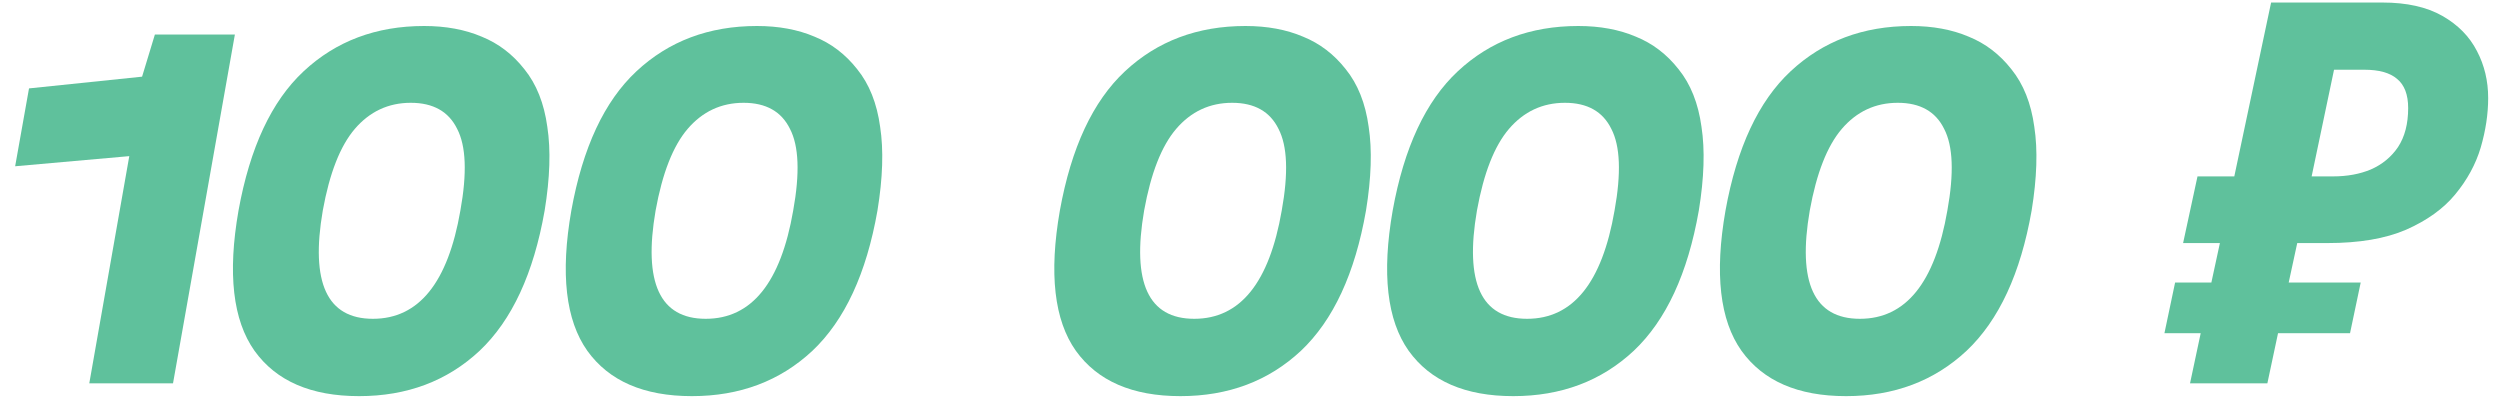
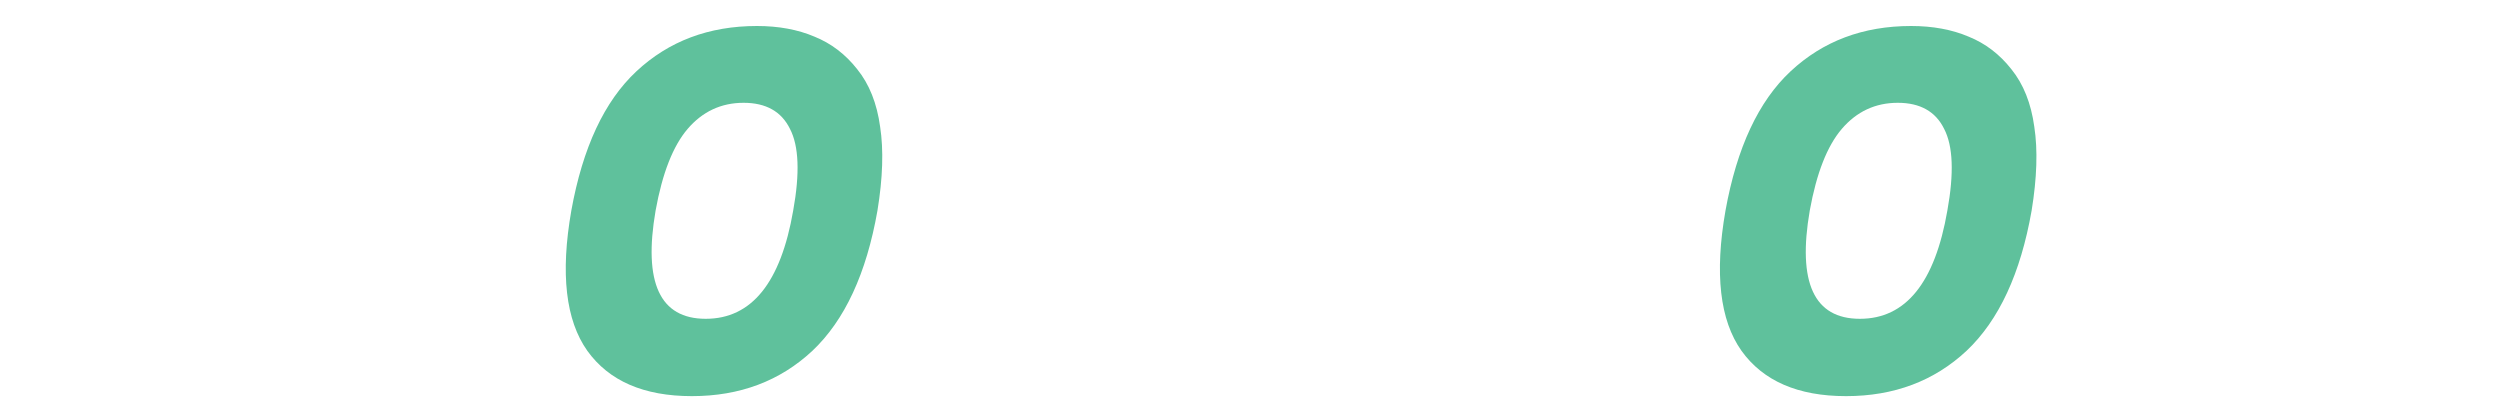
<svg xmlns="http://www.w3.org/2000/svg" width="150" height="24" viewBox="0 0 150 24" fill="none">
-   <path d="M10.381 23H5.357L7.757 9.368L0.909 9.976L1.741 5.304L8.525 4.6L9.293 2.072H14.093L10.381 23Z" fill="#5FC19C" />
-   <path d="M19.367 12.632C18.62 16.962 19.623 19.128 22.375 19.128C25.127 19.128 26.876 16.962 27.623 12.632C28.028 10.392 27.964 8.76 27.431 7.736C26.919 6.691 25.991 6.168 24.647 6.168C23.303 6.168 22.183 6.691 21.287 7.736C20.412 8.76 19.772 10.392 19.367 12.632ZM14.311 12.632C14.993 8.856 16.295 6.072 18.215 4.28C20.156 2.467 22.567 1.56 25.447 1.56C26.748 1.56 27.9 1.773 28.903 2.2C29.905 2.605 30.759 3.256 31.463 4.152C32.188 5.048 32.647 6.2 32.839 7.608C33.052 8.995 32.999 10.669 32.679 12.632C32.017 16.408 30.716 19.213 28.775 21.048C26.834 22.861 24.423 23.768 21.543 23.768C18.663 23.768 16.572 22.861 15.271 21.048C13.97 19.213 13.649 16.408 14.311 12.632Z" fill="#5FC19C" />
  <path d="M39.336 12.632C38.589 16.962 39.592 19.128 42.344 19.128C45.096 19.128 46.845 16.962 47.592 12.632C47.997 10.392 47.933 8.76 47.4 7.736C46.888 6.691 45.96 6.168 44.616 6.168C43.272 6.168 42.152 6.691 41.256 7.736C40.381 8.76 39.741 10.392 39.336 12.632ZM34.28 12.632C34.962 8.856 36.264 6.072 38.184 4.28C40.125 2.467 42.536 1.56 45.416 1.56C46.717 1.56 47.869 1.773 48.872 2.2C49.874 2.605 50.728 3.256 51.432 4.152C52.157 5.048 52.616 6.2 52.808 7.608C53.021 8.995 52.968 10.669 52.648 12.632C51.986 16.408 50.685 19.213 48.744 21.048C46.802 22.861 44.392 23.768 41.512 23.768C38.632 23.768 36.541 22.861 35.24 21.048C33.938 19.213 33.618 16.408 34.28 12.632Z" fill="#5FC19C" />
-   <path d="M68.648 12.632C67.901 16.962 68.904 19.128 71.656 19.128C74.408 19.128 76.157 16.962 76.904 12.632C77.309 10.392 77.245 8.76 76.712 7.736C76.2 6.691 75.272 6.168 73.928 6.168C72.584 6.168 71.464 6.691 70.568 7.736C69.693 8.76 69.053 10.392 68.648 12.632ZM63.592 12.632C64.275 8.856 65.576 6.072 67.496 4.28C69.437 2.467 71.848 1.56 74.728 1.56C76.029 1.56 77.181 1.773 78.184 2.2C79.187 2.605 80.04 3.256 80.744 4.152C81.469 5.048 81.928 6.2 82.12 7.608C82.333 8.995 82.28 10.669 81.96 12.632C81.299 16.408 79.997 19.213 78.056 21.048C76.115 22.861 73.704 23.768 70.824 23.768C67.944 23.768 65.853 22.861 64.552 21.048C63.251 19.213 62.931 16.408 63.592 12.632Z" fill="#5FC19C" />
-   <path d="M88.617 12.632C87.87 16.962 88.873 19.128 91.625 19.128C94.377 19.128 96.126 16.962 96.873 12.632C97.278 10.392 97.214 8.76 96.681 7.736C96.169 6.691 95.241 6.168 93.897 6.168C92.553 6.168 91.433 6.691 90.537 7.736C89.662 8.76 89.022 10.392 88.617 12.632ZM83.561 12.632C84.243 8.856 85.545 6.072 87.465 4.28C89.406 2.467 91.817 1.56 94.697 1.56C95.998 1.56 97.15 1.773 98.153 2.2C99.156 2.605 100.009 3.256 100.713 4.152C101.438 5.048 101.897 6.2 102.089 7.608C102.302 8.995 102.249 10.669 101.929 12.632C101.267 16.408 99.966 19.213 98.025 21.048C96.084 22.861 93.673 23.768 90.793 23.768C87.913 23.768 85.822 22.861 84.521 21.048C83.219 19.213 82.9 16.408 83.561 12.632Z" fill="#5FC19C" />
  <path d="M108.586 12.632C107.839 16.962 108.842 19.128 111.594 19.128C114.346 19.128 116.095 16.962 116.842 12.632C117.247 10.392 117.183 8.76 116.65 7.736C116.138 6.691 115.21 6.168 113.866 6.168C112.522 6.168 111.402 6.691 110.506 7.736C109.631 8.76 108.991 10.392 108.586 12.632ZM103.53 12.632C104.212 8.856 105.514 6.072 107.434 4.28C109.375 2.467 111.786 1.56 114.666 1.56C115.967 1.56 117.119 1.773 118.122 2.2C119.124 2.605 119.978 3.256 120.682 4.152C121.407 5.048 121.866 6.2 122.058 7.608C122.271 8.995 122.218 10.669 121.898 12.632C121.236 16.408 119.935 19.213 117.994 21.048C116.052 22.861 113.642 23.768 110.762 23.768C107.882 23.768 105.791 22.861 104.49 21.048C103.188 19.213 102.868 16.408 103.53 12.632Z" fill="#5FC19C" />
-   <path d="M131.402 23L132.042 19.992H129.866L130.506 16.952H132.682L133.194 14.584H130.986L131.85 10.584H134.058L136.266 0.152H142.954C144.405 0.152 145.599 0.419 146.538 0.952C147.477 1.485 148.17 2.189 148.618 3.064C149.066 3.917 149.29 4.856 149.29 5.88C149.29 6.84 149.141 7.832 148.842 8.856C148.543 9.859 148.031 10.797 147.306 11.672C146.602 12.525 145.621 13.229 144.362 13.784C143.125 14.317 141.557 14.584 139.658 14.584H137.834L137.322 16.952H141.642L141.002 19.992H136.682L136.042 23H131.402ZM139.978 10.584C140.831 10.584 141.589 10.445 142.25 10.168C142.933 9.869 143.477 9.421 143.882 8.824C144.287 8.205 144.49 7.427 144.49 6.488C144.49 5.677 144.266 5.091 143.818 4.728C143.391 4.365 142.741 4.184 141.866 4.184H140.042L138.698 10.584H139.978Z" fill="#5FC19C" />
</svg>